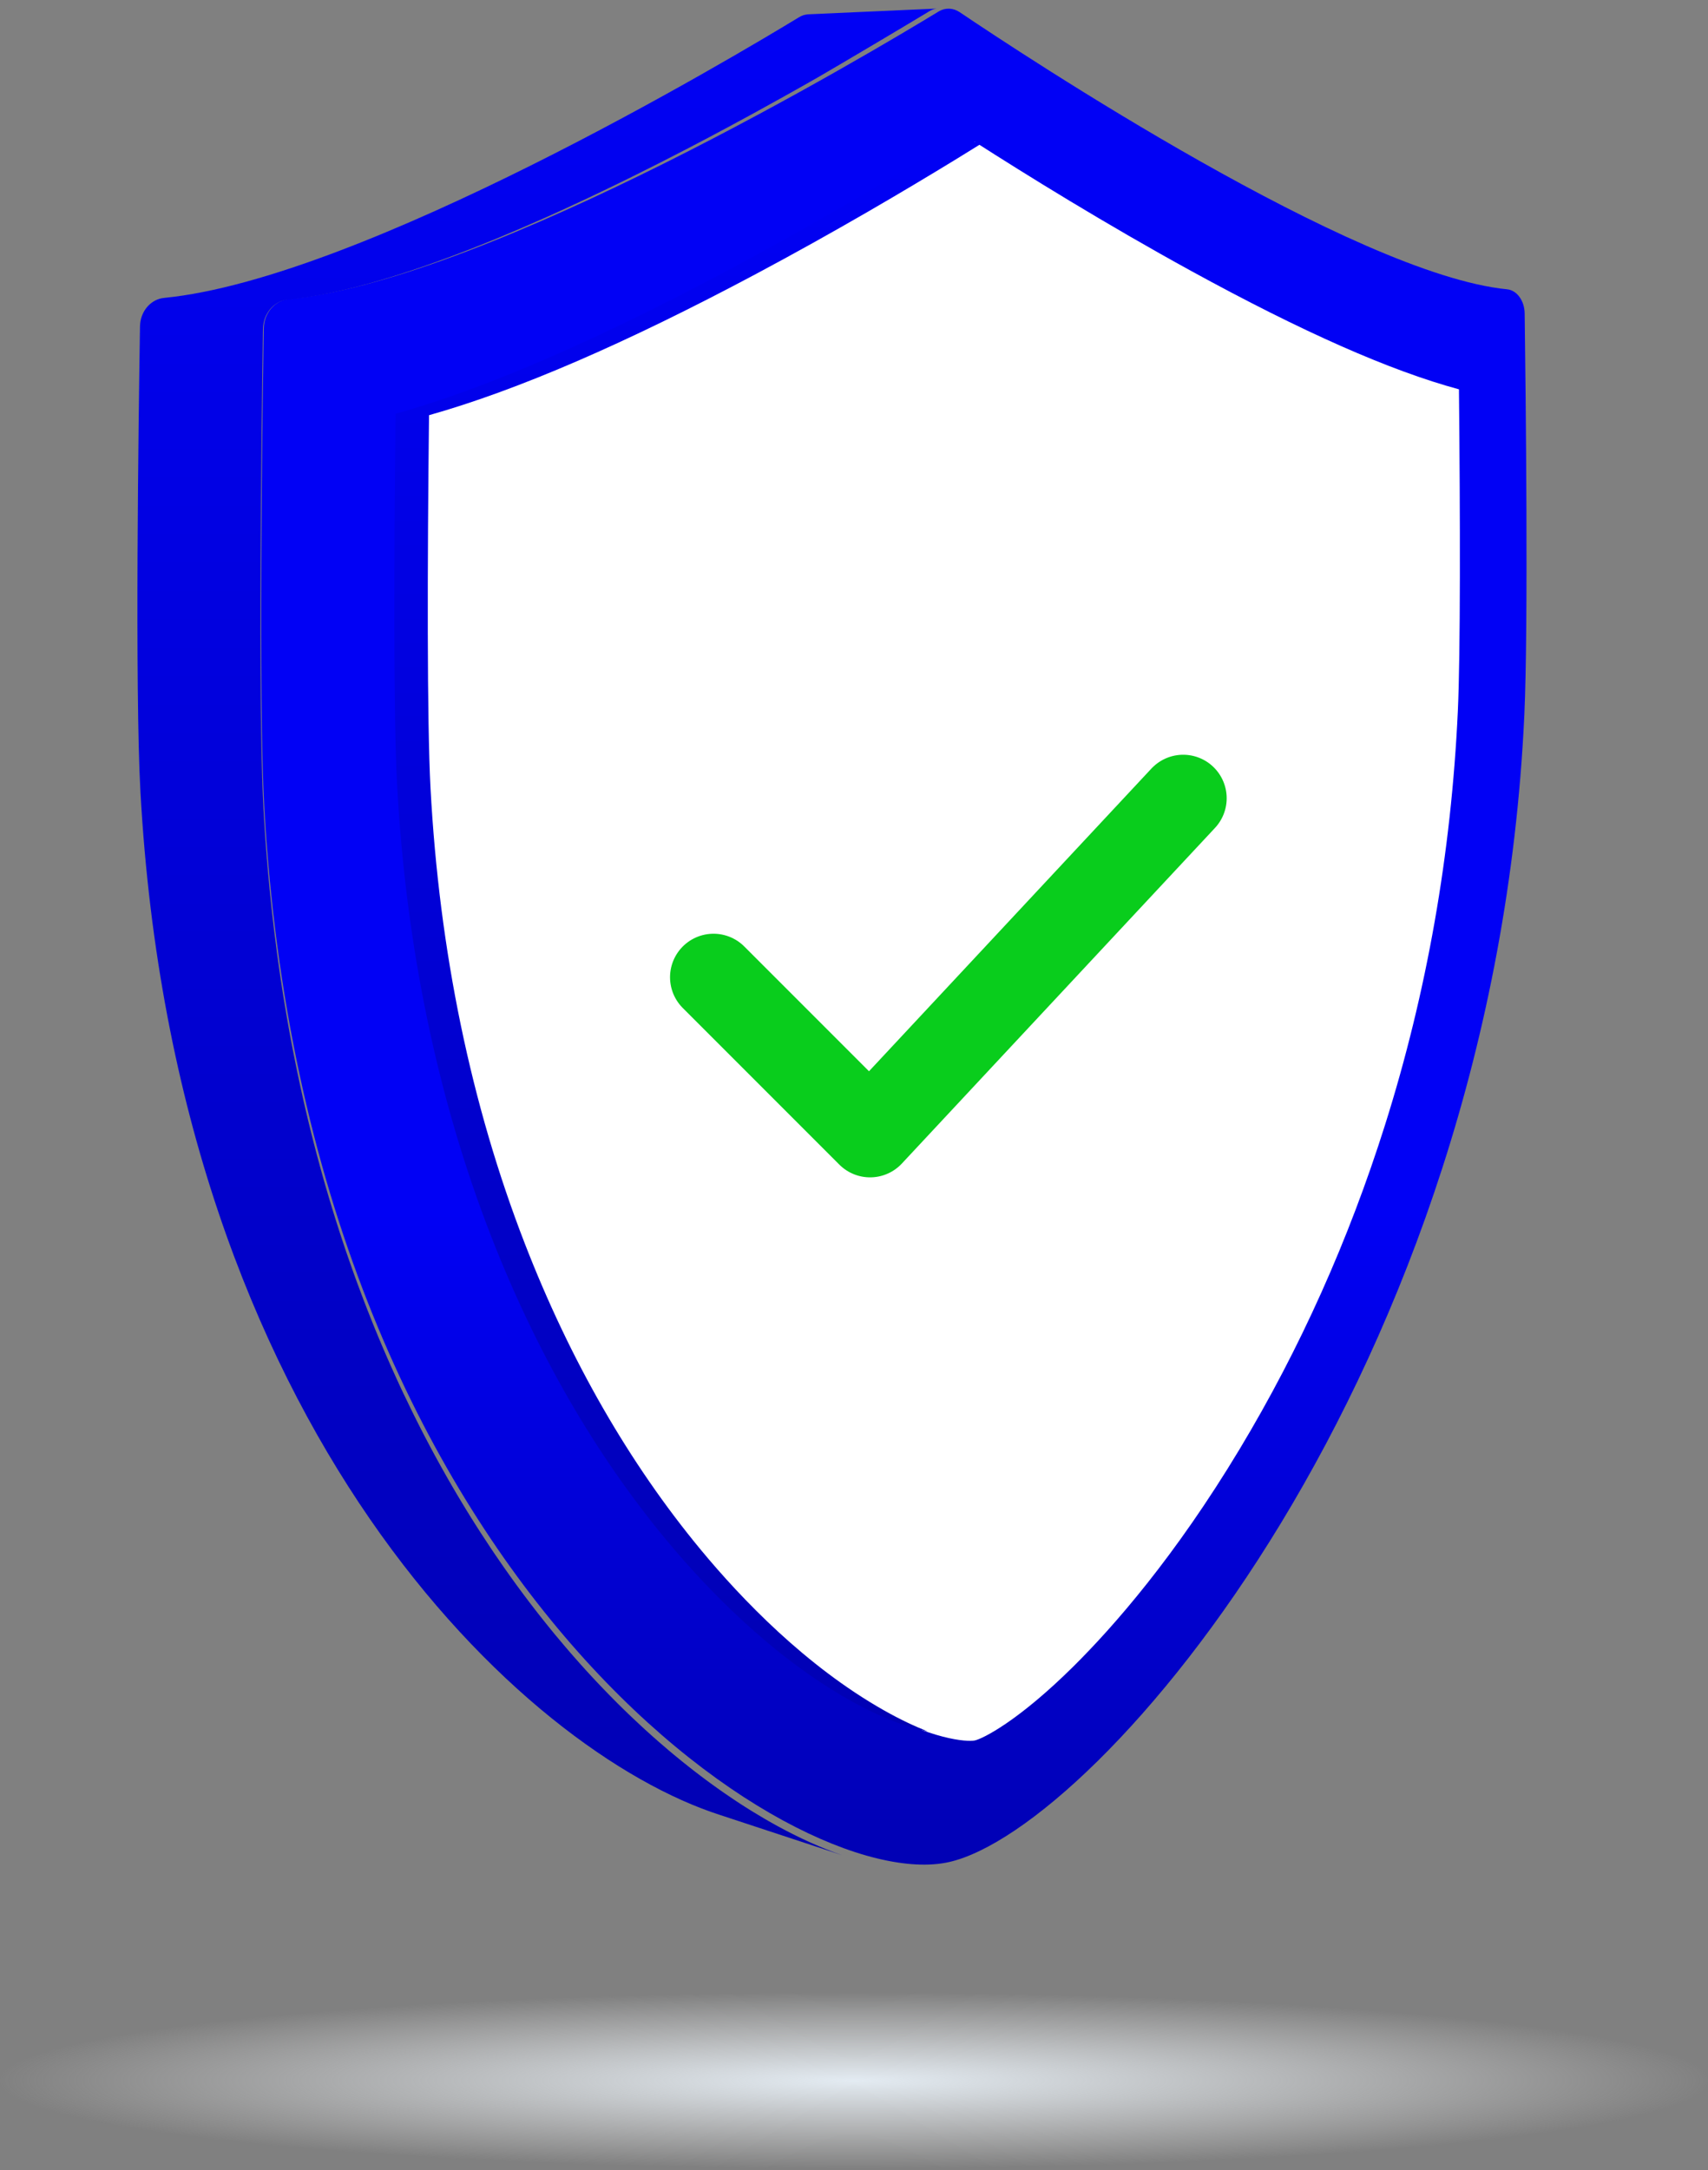
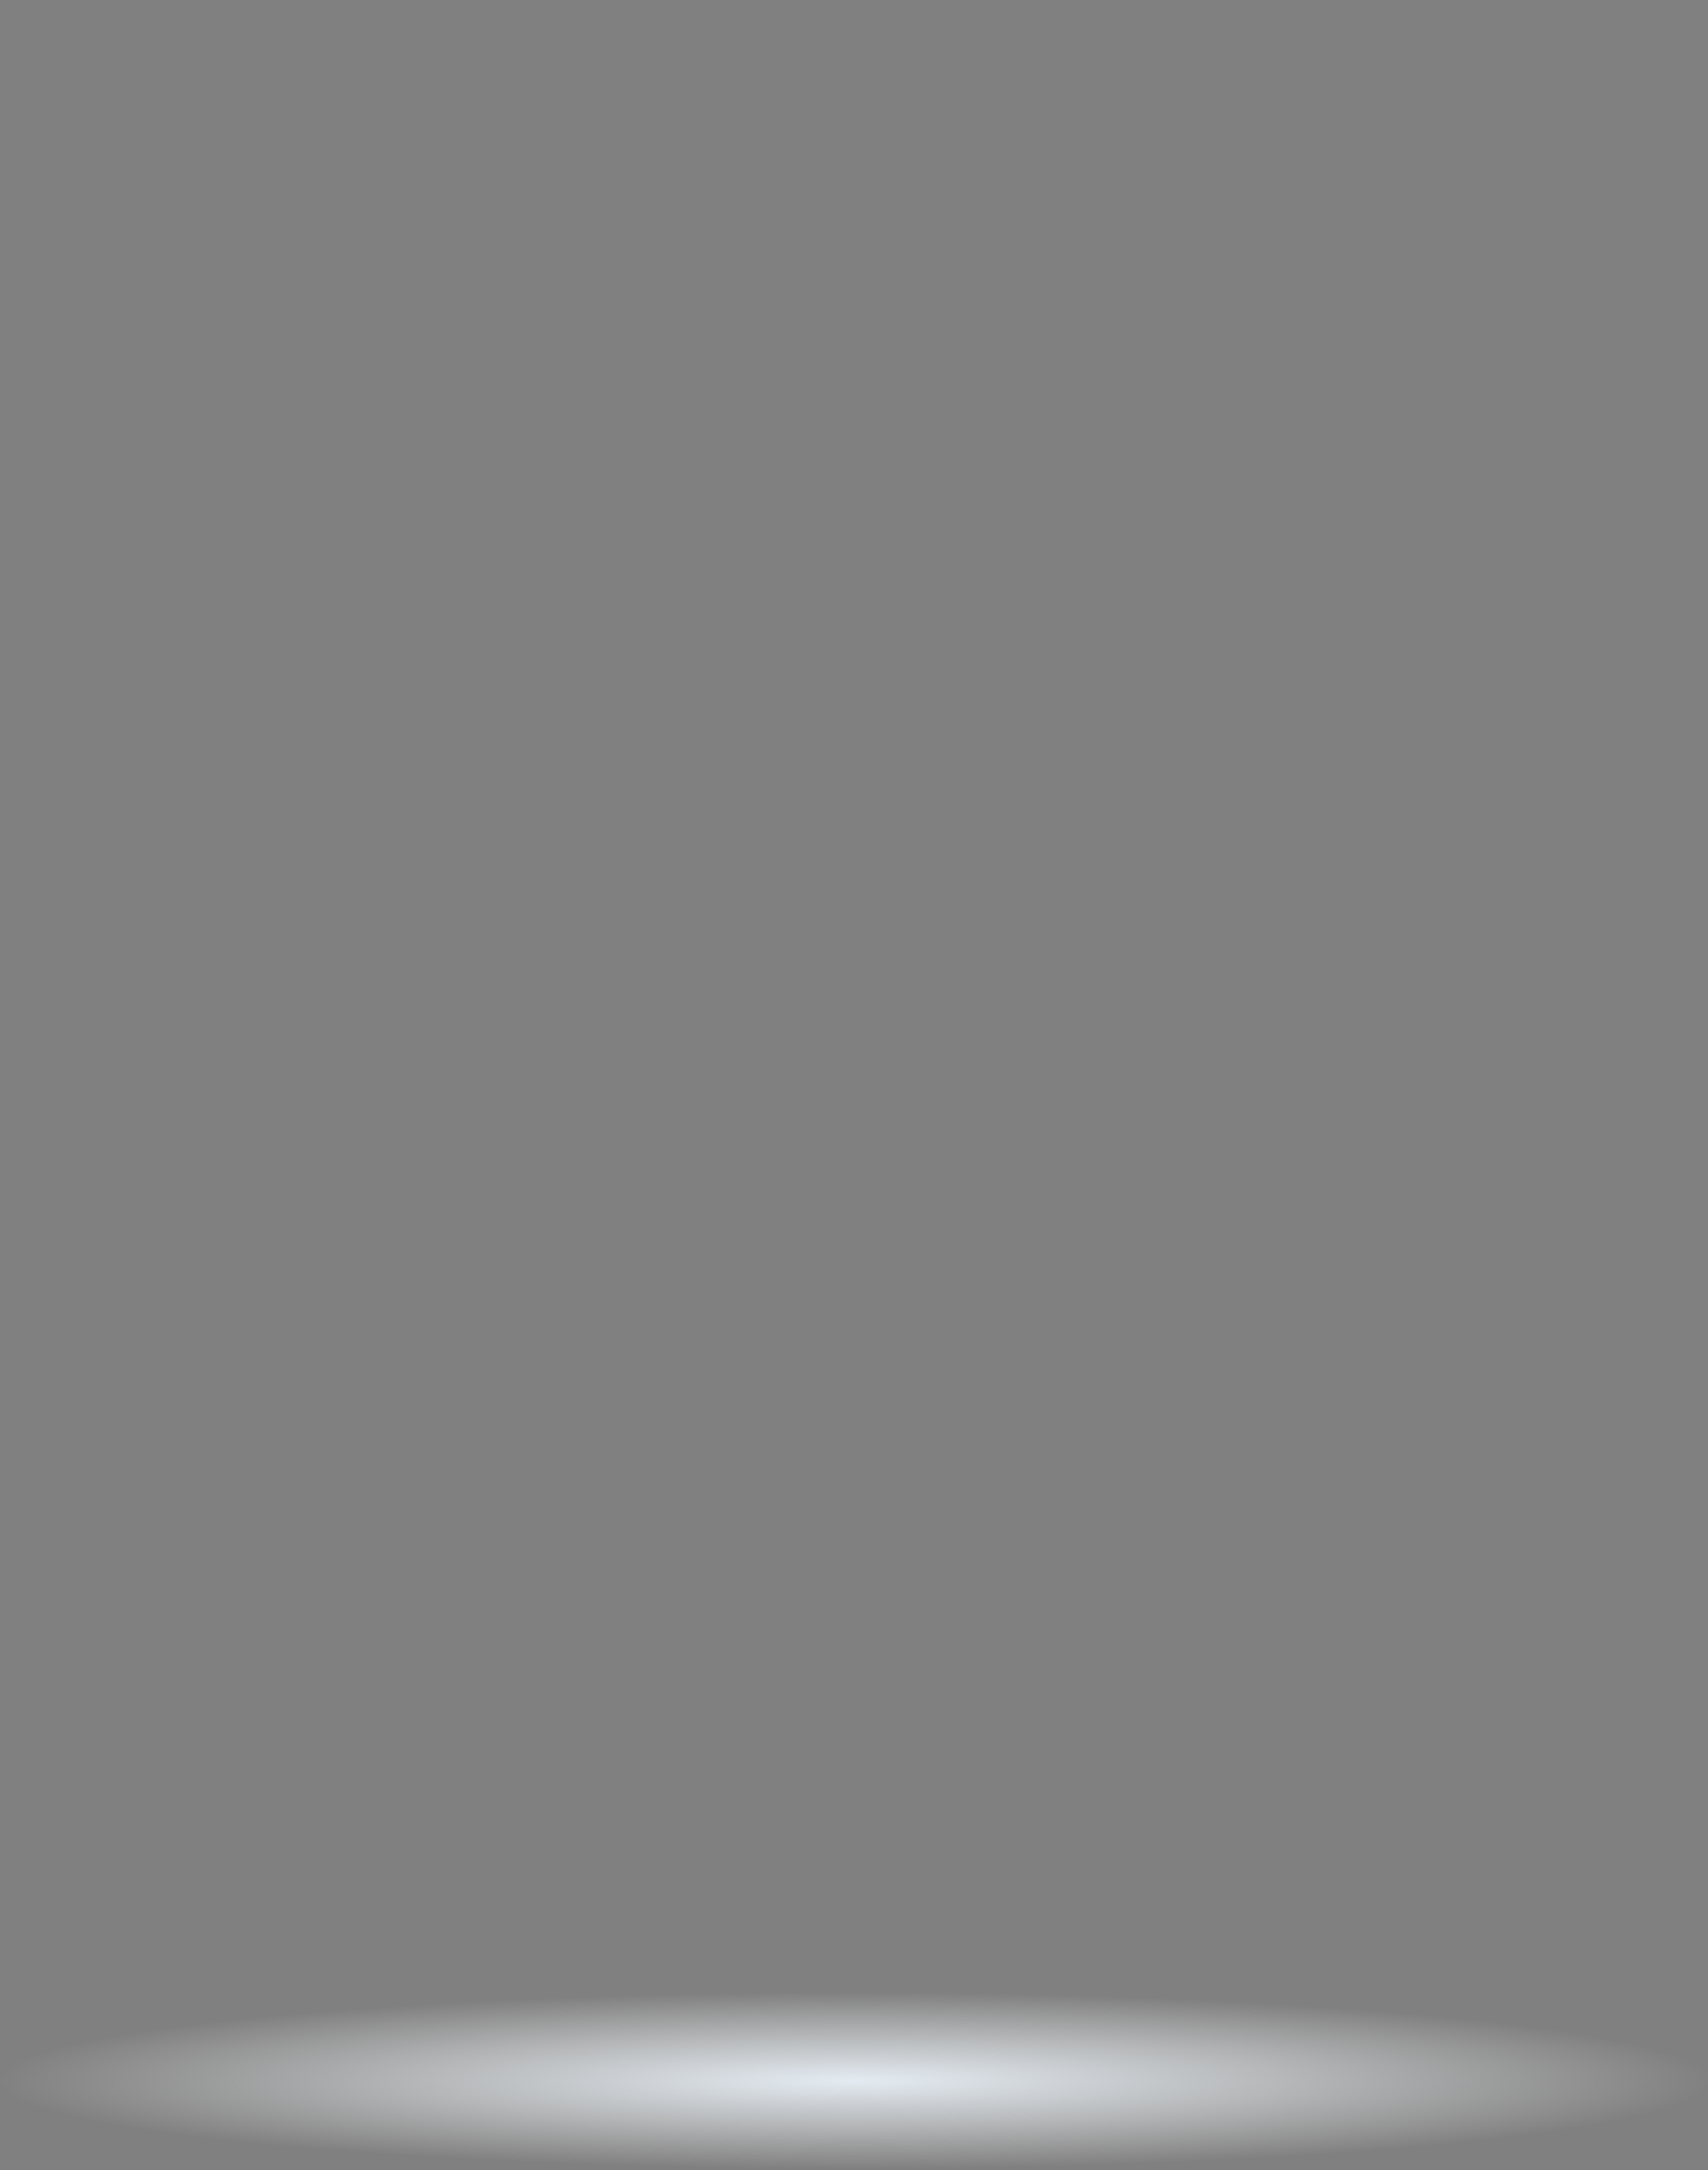
<svg xmlns="http://www.w3.org/2000/svg" width="174" height="221" viewBox="0 0 174 221" fill="none">
  <rect x="0" y="0" width="174" height="221" fill="#808080" stroke="none" />
  <ellipse cx="87" cy="211.875" rx="87" ry="9" fill="url(#paint0_radial_2378_2223)" />
-   <path fill-rule="evenodd" clip-rule="evenodd" d="M29.395 30.465C50.102 28.431 88.85 5.297 95.612 1.175C96.287 0.763 97.096 0.788 97.769 1.242C104.369 5.69 138.019 27.931 153.533 29.461C154.532 29.56 155.305 30.619 155.323 31.921C155.426 39.599 155.708 63.76 155.289 72.813C152.188 139.886 111.843 186.189 96.692 189.619C80.886 193.196 31.272 160.607 26.92 82.121C26.326 71.407 26.725 42.581 26.872 33.432C26.897 31.882 27.992 30.603 29.395 30.465Z" fill="url(#paint1_linear_2378_2223)" />
-   <path fill-rule="evenodd" clip-rule="evenodd" d="M14.262 33.225C14.263 33.143 14.269 33.062 14.277 32.981C14.396 31.675 15.296 30.61 16.47 30.373C16.527 30.362 16.585 30.355 16.644 30.348C16.67 30.344 16.695 30.338 16.721 30.336C36.919 28.357 74.795 5.777 81.417 1.745C81.675 1.588 81.954 1.496 82.236 1.47L82.237 1.46L95.416 0.875C95.382 0.88 95.351 0.886 95.317 0.893C95.29 0.897 95.264 0.903 95.238 0.91C95.226 0.912 95.213 0.916 95.201 0.919C95.181 0.924 95.162 0.929 95.143 0.935C95.107 0.946 95.07 0.958 95.034 0.971C94.984 0.989 94.936 1.009 94.888 1.032C94.856 1.045 94.825 1.061 94.795 1.078C94.791 1.079 94.788 1.081 94.784 1.084C94.744 1.104 94.706 1.126 94.668 1.15C94.624 1.176 94.581 1.204 94.535 1.231C93.027 2.152 85.717 6.494 83.41 7.825C83.392 7.837 83.371 7.847 83.353 7.858C83.319 7.877 83.286 7.895 83.255 7.914C82.974 8.075 82.689 8.237 82.401 8.4C82.168 8.533 81.931 8.667 81.692 8.802C81.094 9.141 80.482 9.484 79.859 9.831C78.861 10.388 77.831 10.957 76.774 11.536C76.642 11.609 76.509 11.681 76.376 11.753C75.579 12.188 74.764 12.628 73.939 13.071C73.526 13.292 73.11 13.514 72.69 13.737C72.429 13.875 72.168 14.013 71.904 14.153C71.516 14.358 71.125 14.563 70.733 14.768C70.392 14.945 70.051 15.123 69.707 15.302C69.564 15.376 69.418 15.451 69.273 15.526C67.828 16.274 66.354 17.021 64.863 17.76C64.715 17.835 64.566 17.909 64.416 17.982C64.268 18.056 64.118 18.131 63.968 18.204C63.668 18.351 63.367 18.499 63.068 18.645C62.466 18.939 61.862 19.231 61.258 19.52C60.805 19.737 60.349 19.953 59.893 20.169C59.134 20.526 58.373 20.881 57.611 21.23C57.459 21.299 57.307 21.369 57.154 21.438C56.85 21.577 56.545 21.716 56.24 21.853C55.935 21.991 55.63 22.127 55.325 22.263C53.801 22.94 52.278 23.596 50.766 24.221C50.463 24.347 50.161 24.47 49.859 24.592C49.708 24.655 49.557 24.716 49.406 24.776C49.257 24.837 49.106 24.897 48.956 24.957C48.654 25.078 48.354 25.197 48.055 25.313C47.906 25.372 47.756 25.43 47.607 25.488C47.056 25.703 46.506 25.912 45.961 26.116C45.821 26.169 45.682 26.22 45.543 26.271C44.898 26.509 44.257 26.741 43.621 26.964C43.522 26.998 43.423 27.033 43.324 27.068C43.066 27.158 42.81 27.245 42.555 27.332C42.477 27.359 42.397 27.386 42.317 27.412C42.085 27.491 41.854 27.568 41.624 27.643C41.504 27.683 41.385 27.721 41.267 27.76C40.903 27.878 40.54 27.995 40.179 28.106C40.059 28.145 39.938 28.182 39.817 28.218C39.486 28.321 39.157 28.419 38.829 28.515C38.446 28.628 38.067 28.737 37.69 28.841C37.686 28.842 37.682 28.843 37.677 28.845C37.325 28.942 36.974 29.036 36.627 29.128C36.421 29.181 36.217 29.234 36.013 29.285C35.829 29.331 35.646 29.377 35.463 29.42C35.129 29.502 34.797 29.579 34.469 29.653C34.409 29.666 34.351 29.679 34.293 29.691C34.144 29.724 33.994 29.757 33.846 29.789H33.842C33.667 29.826 33.492 29.862 33.317 29.898C33.111 29.939 32.907 29.98 32.703 30.017C32.606 30.036 32.511 30.053 32.416 30.071C32.334 30.085 32.254 30.1 32.173 30.114C31.912 30.161 31.654 30.204 31.397 30.244C31.287 30.262 31.176 30.28 31.065 30.295C30.945 30.313 30.824 30.331 30.703 30.348C30.67 30.353 30.639 30.358 30.607 30.361C30.489 30.378 30.372 30.393 30.255 30.408C30.135 30.423 30.014 30.439 29.894 30.452C29.814 30.462 29.736 30.471 29.658 30.48C29.532 30.494 29.408 30.507 29.284 30.519C29.219 30.526 29.155 30.537 29.091 30.549C27.799 30.781 26.816 32.012 26.793 33.493C26.793 33.523 26.792 33.554 26.791 33.583C26.644 42.854 26.255 71.604 26.839 82.313C26.862 82.728 26.886 83.143 26.912 83.555C26.916 83.637 26.921 83.719 26.927 83.801C26.953 84.226 26.98 84.651 27.01 85.074C27.041 85.532 27.074 85.988 27.108 86.44C27.136 86.797 27.163 87.152 27.193 87.506C27.206 87.675 27.22 87.846 27.235 88.015C27.258 88.298 27.283 88.58 27.308 88.861C27.322 89.021 27.336 89.182 27.352 89.343C27.381 89.674 27.412 90.004 27.444 90.332C27.453 90.422 27.462 90.51 27.47 90.6C27.55 91.415 27.635 92.222 27.725 93.026C27.731 93.088 27.738 93.151 27.745 93.214C27.783 93.549 27.823 93.884 27.862 94.217C27.875 94.335 27.889 94.451 27.903 94.569C28.002 95.395 28.106 96.216 28.216 97.03C28.265 97.395 28.315 97.761 28.367 98.124C28.386 98.268 28.406 98.412 28.427 98.555C28.472 98.875 28.52 99.194 28.567 99.511C28.572 99.548 28.577 99.585 28.583 99.623C28.645 100.032 28.706 100.438 28.77 100.843C28.802 101.053 28.835 101.262 28.869 101.47C28.869 101.471 28.869 101.471 28.869 101.471C28.97 102.099 29.073 102.721 29.179 103.339C29.25 103.753 29.322 104.164 29.395 104.574C29.468 104.98 29.542 105.386 29.618 105.79C29.618 105.794 29.62 105.8 29.621 105.805C29.691 106.178 29.761 106.55 29.833 106.92C29.853 107.025 29.874 107.131 29.895 107.236C29.959 107.565 30.024 107.892 30.091 108.218C30.164 108.586 30.24 108.952 30.316 109.316C30.381 109.629 30.447 109.94 30.515 110.25C30.546 110.398 30.578 110.545 30.61 110.693C30.622 110.748 30.634 110.802 30.646 110.856C30.703 111.118 30.761 111.379 30.82 111.639C30.841 111.739 30.864 111.839 30.887 111.938C30.961 112.264 31.035 112.589 31.11 112.913C31.118 112.943 31.125 112.973 31.132 113.004C31.219 113.373 31.305 113.741 31.394 114.108C31.486 114.493 31.58 114.876 31.676 115.258C31.762 115.602 31.849 115.943 31.935 116.284C32.053 116.745 32.173 117.206 32.296 117.662C32.365 117.929 32.438 118.193 32.511 118.457C32.543 118.585 32.58 118.712 32.615 118.841C32.69 119.116 32.765 119.39 32.843 119.662C32.862 119.735 32.883 119.808 32.904 119.88C32.987 120.178 33.071 120.473 33.157 120.768C33.169 120.809 33.181 120.851 33.194 120.893C33.291 121.23 33.389 121.564 33.489 121.899C33.499 121.932 33.508 121.965 33.519 121.999C33.62 122.343 33.724 122.687 33.829 123.028C33.834 123.046 33.84 123.065 33.846 123.082C33.952 123.431 34.059 123.779 34.169 124.125C34.247 124.372 34.324 124.618 34.404 124.864C34.466 125.062 34.531 125.259 34.594 125.457C34.68 125.722 34.767 125.987 34.854 126.249C34.951 126.546 35.05 126.84 35.149 127.133C35.19 127.252 35.23 127.369 35.27 127.488C35.367 127.772 35.465 128.055 35.564 128.338C35.67 128.647 35.78 128.955 35.889 129.262C35.914 129.334 35.94 129.406 35.966 129.478C36.062 129.749 36.16 130.02 36.257 130.288C36.288 130.372 36.318 130.455 36.349 130.538C36.568 131.137 36.791 131.732 37.017 132.322C37.035 132.371 37.053 132.419 37.073 132.468C37.192 132.78 37.312 133.09 37.433 133.399C37.562 133.729 37.691 134.057 37.824 134.385C37.954 134.711 38.085 135.037 38.218 135.361C38.35 135.685 38.484 136.007 38.618 136.327C38.744 136.628 38.87 136.928 38.997 137.225C39.141 137.563 39.286 137.9 39.433 138.234C39.554 138.511 39.675 138.788 39.798 139.063C39.982 139.48 40.17 139.895 40.358 140.306C40.446 140.501 40.536 140.695 40.625 140.888C40.66 140.962 40.694 141.037 40.728 141.112C40.854 141.381 40.981 141.651 41.106 141.918C41.114 141.932 41.12 141.946 41.127 141.96C41.41 142.56 41.697 143.152 41.987 143.739C42.115 143.999 42.243 144.258 42.372 144.516C42.399 144.569 42.424 144.621 42.451 144.673C42.591 144.951 42.731 145.227 42.872 145.503C43.012 145.776 43.153 146.048 43.293 146.319C43.316 146.363 43.339 146.408 43.363 146.452C43.499 146.713 43.636 146.972 43.773 147.23C43.777 147.238 43.781 147.247 43.786 147.255C43.932 147.529 44.078 147.801 44.224 148.071C44.227 148.079 44.231 148.086 44.236 148.094C44.691 148.935 45.153 149.763 45.619 150.579C45.776 150.852 45.932 151.124 46.09 151.394C46.247 151.665 46.404 151.933 46.563 152.201C46.722 152.468 46.88 152.734 47.04 152.997C47.199 153.263 47.359 153.525 47.519 153.786C47.658 154.012 47.797 154.236 47.934 154.459C47.961 154.501 47.986 154.543 48.013 154.584C48.17 154.836 48.329 155.089 48.488 155.338C48.507 155.369 48.527 155.4 48.548 155.431C48.69 155.655 48.833 155.879 48.977 156.1C49.302 156.606 49.631 157.105 49.961 157.598C50.126 157.846 50.291 158.092 50.458 158.335C50.755 158.774 51.055 159.207 51.357 159.638C51.566 159.939 51.779 160.239 51.991 160.534C52.133 160.732 52.275 160.929 52.417 161.125C52.487 161.223 52.557 161.32 52.629 161.417C52.743 161.574 52.858 161.73 52.973 161.885C53.121 162.087 53.27 162.286 53.418 162.485C53.611 162.743 53.805 162.998 53.998 163.252C54.168 163.474 54.337 163.694 54.506 163.911C54.525 163.935 54.543 163.96 54.56 163.982C54.714 164.18 54.866 164.376 55.02 164.57C55.193 164.788 55.365 165.005 55.537 165.219C55.709 165.436 55.882 165.649 56.055 165.861C56.208 166.051 56.362 166.239 56.516 166.426C56.882 166.867 57.247 167.303 57.615 167.733C57.789 167.936 57.962 168.138 58.137 168.339C58.145 168.348 58.152 168.357 58.161 168.366C58.328 168.558 58.494 168.749 58.661 168.937C58.825 169.123 58.988 169.308 59.152 169.491C59.343 169.704 59.534 169.917 59.726 170.127C59.859 170.273 59.992 170.416 60.123 170.56C60.197 170.641 60.272 170.721 60.346 170.8C60.484 170.95 60.623 171.097 60.761 171.245C60.936 171.431 61.111 171.615 61.286 171.799L61.293 171.806C61.575 172.101 61.858 172.392 62.14 172.68C62.383 172.928 62.626 173.174 62.87 173.417C63.034 173.58 63.197 173.742 63.361 173.903C63.563 174.102 63.768 174.3 63.97 174.495C64.132 174.651 64.293 174.805 64.454 174.958C64.793 175.279 65.13 175.594 65.469 175.905C65.537 175.969 65.606 176.032 65.675 176.094C65.795 176.204 65.916 176.314 66.037 176.423C66.179 176.552 66.321 176.681 66.465 176.808C66.502 176.841 66.539 176.873 66.577 176.906C66.747 177.058 66.918 177.209 67.089 177.357C67.439 177.664 67.788 177.964 68.138 178.259C68.313 178.407 68.488 178.553 68.663 178.698C69.186 179.132 69.708 179.554 70.227 179.962C70.401 180.099 70.573 180.235 70.747 180.368C70.749 180.37 70.751 180.373 70.754 180.374C70.925 180.506 71.094 180.637 71.265 180.764C71.413 180.877 71.561 180.989 71.708 181.099C71.904 181.245 72.102 181.392 72.297 181.534C72.468 181.66 72.639 181.784 72.811 181.907C72.982 182.029 73.151 182.151 73.322 182.27C73.482 182.383 73.642 182.494 73.802 182.605C74.103 182.814 74.403 183.017 74.701 183.216C74.786 183.274 74.87 183.33 74.955 183.385C74.965 183.392 74.976 183.399 74.986 183.407C75.109 183.487 75.23 183.566 75.35 183.646C75.526 183.76 75.702 183.872 75.876 183.984V183.985C75.887 183.991 75.896 183.997 75.906 184.003C76.07 184.107 76.235 184.211 76.399 184.313C76.518 184.386 76.636 184.46 76.755 184.533C77.099 184.744 77.442 184.95 77.784 185.149C77.853 185.191 77.922 185.231 77.992 185.271C78.104 185.336 78.217 185.4 78.327 185.463C78.447 185.532 78.569 185.602 78.69 185.669C78.696 185.673 78.701 185.676 78.707 185.679C78.807 185.735 78.907 185.79 79.005 185.844C79.102 185.898 79.2 185.952 79.297 186.005C81.557 187.235 83.719 188.2 85.741 188.906C85.741 188.906 73.419 184.848 73.4 184.841C53.291 178.41 17.905 145.511 14.308 80.658C13.729 70.218 14.119 42.139 14.262 33.225Z" fill="url(#paint2_linear_2378_2223)" />
-   <path fill-rule="evenodd" clip-rule="evenodd" d="M99.308 177.238C100.124 177.057 103.719 175.279 109.346 169.706C113.457 165.633 119.697 158.516 126.285 147.57C132.439 137.346 137.406 126.253 141.097 114.56C145.36 101.058 147.843 86.913 148.515 72.412C148.785 66.596 148.761 52.814 148.629 39.647C141.656 37.761 132.706 33.818 121.36 27.6C112.617 22.808 104.517 17.784 99.308 14.445C94.023 17.706 85.494 22.793 75.83 27.885C62.529 34.893 51.371 39.683 42.237 42.232C42.06 57.481 42.029 73.437 42.39 80.125C43.288 96.74 46.57 112.363 52.085 126.437C56.746 138.329 62.851 148.803 70.166 157.548C74.347 162.546 80.974 169.386 88.985 173.87C94.842 177.149 98.49 177.404 99.308 177.238Z" fill="white" />
-   <path fill-rule="evenodd" clip-rule="evenodd" d="M40.298 42.141C49.322 39.607 60.349 34.846 73.497 27.875C83.05 22.811 91.485 17.75 96.711 14.505L100.264 14.445C99.684 14.807 97.774 15.986 97.444 16.188C92.231 19.379 85.007 23.643 76.998 27.909C63.815 34.931 52.758 39.729 43.706 42.282C43.531 57.559 43.5 73.545 43.858 80.245C44.747 96.89 47.999 112.542 53.465 126.641C58.084 138.555 64.135 149.048 71.383 157.809C75.527 162.816 82.094 169.669 90.034 174.161C91.704 175.107 93.194 175.801 94.488 176.307C92.719 175.961 90.012 175.085 86.504 173.104C78.582 168.631 72.03 161.82 67.897 156.843C60.667 148.136 54.633 137.713 50.028 125.88C44.577 111.881 41.336 96.342 40.448 79.82C40.092 73.17 40.123 57.303 40.298 42.141Z" fill="url(#paint3_linear_2378_2223)" />
-   <path d="M72.689 99.516L88.638 115.465L120.536 81.289" stroke="#09CD1C" stroke-width="8.86" stroke-linecap="round" stroke-linejoin="round" />
  <defs>
    <radialGradient id="paint0_radial_2378_2223" cx="0" cy="0" r="1" gradientUnits="userSpaceOnUse" gradientTransform="translate(87 211.875) rotate(90) scale(9 87)">
      <stop stop-color="#E3EBF2" />
      <stop offset="1" stop-color="#F1F1F1" stop-opacity="0" />
    </radialGradient>
    <linearGradient id="paint1_linear_2378_2223" x1="91.058" y1="0.883" x2="91.058" y2="189.883" gradientUnits="userSpaceOnUse">
      <stop offset="0.648" stop-color="#0101F5" />
      <stop offset="1" stop-color="#0101B4" />
    </linearGradient>
    <linearGradient id="paint2_linear_2378_2223" x1="54.708" y1="0.875" x2="54.708" y2="188.906" gradientUnits="userSpaceOnUse">
      <stop stop-color="#0101F5" />
      <stop offset="1" stop-color="#0101B4" />
    </linearGradient>
    <linearGradient id="paint3_linear_2378_2223" x1="70.218" y1="14.445" x2="70.218" y2="176.307" gradientUnits="userSpaceOnUse">
      <stop stop-color="#0101F5" />
      <stop offset="1" stop-color="#0101B4" />
    </linearGradient>
  </defs>
</svg>